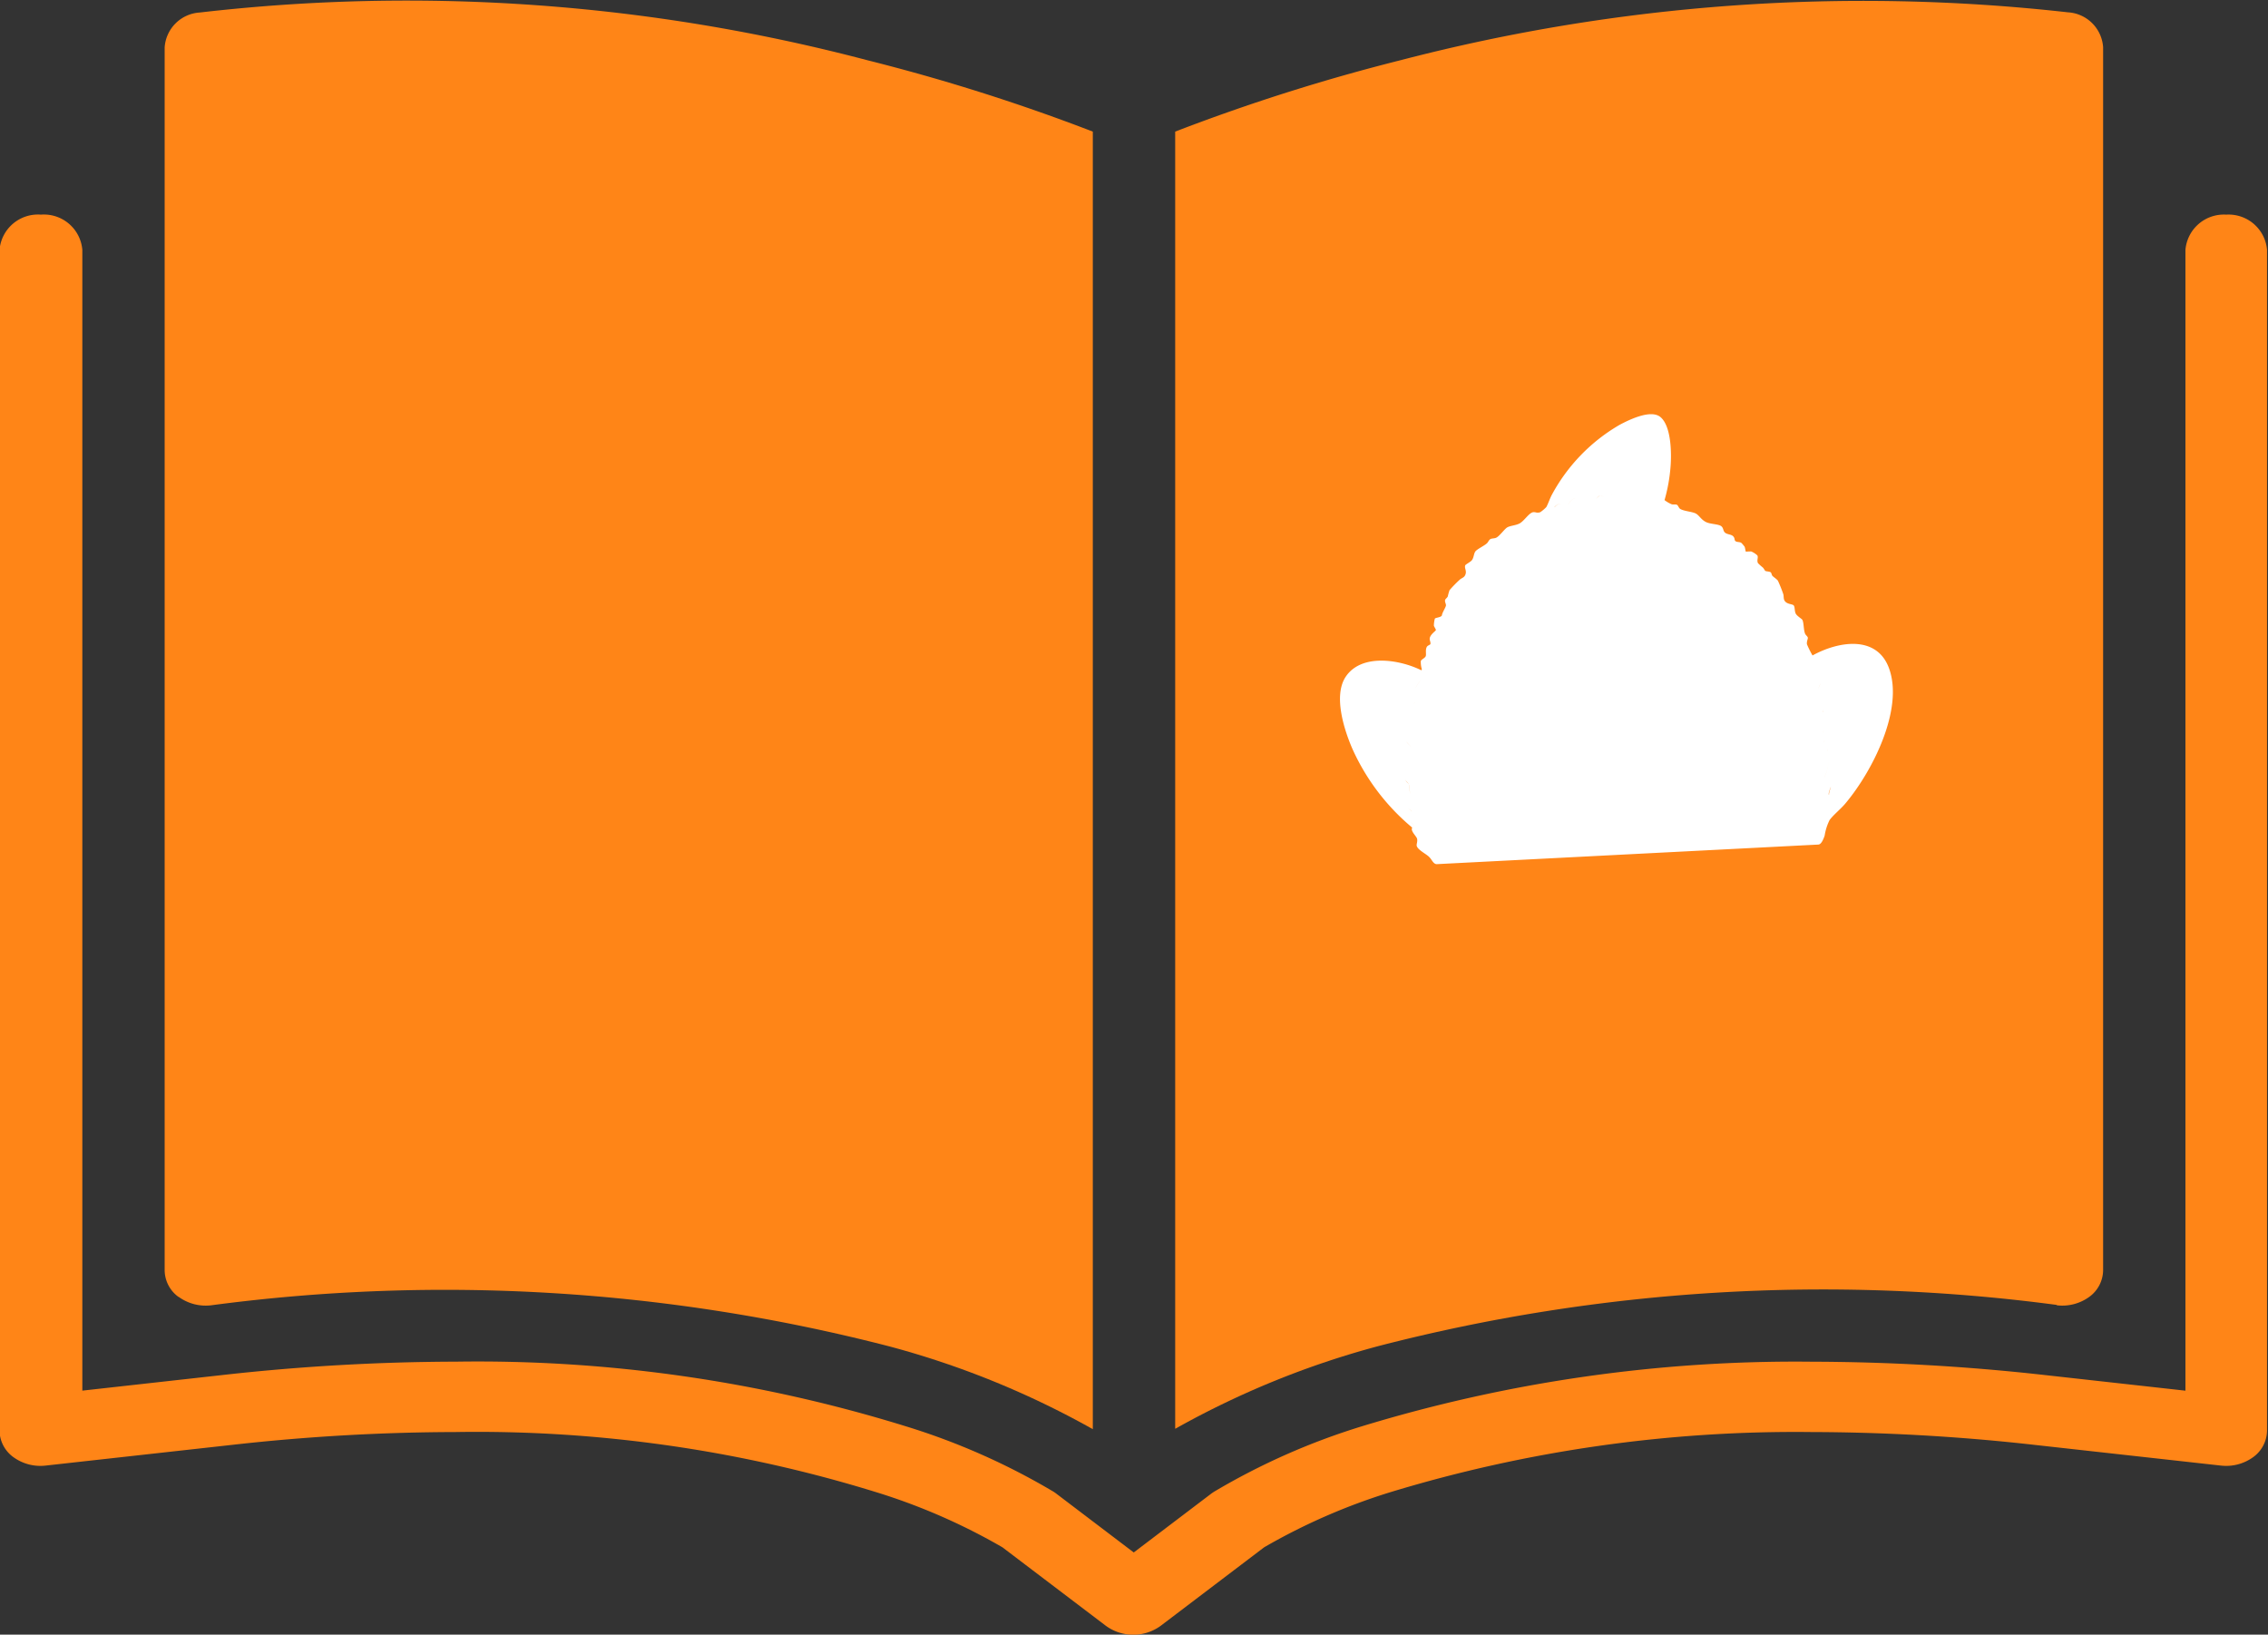
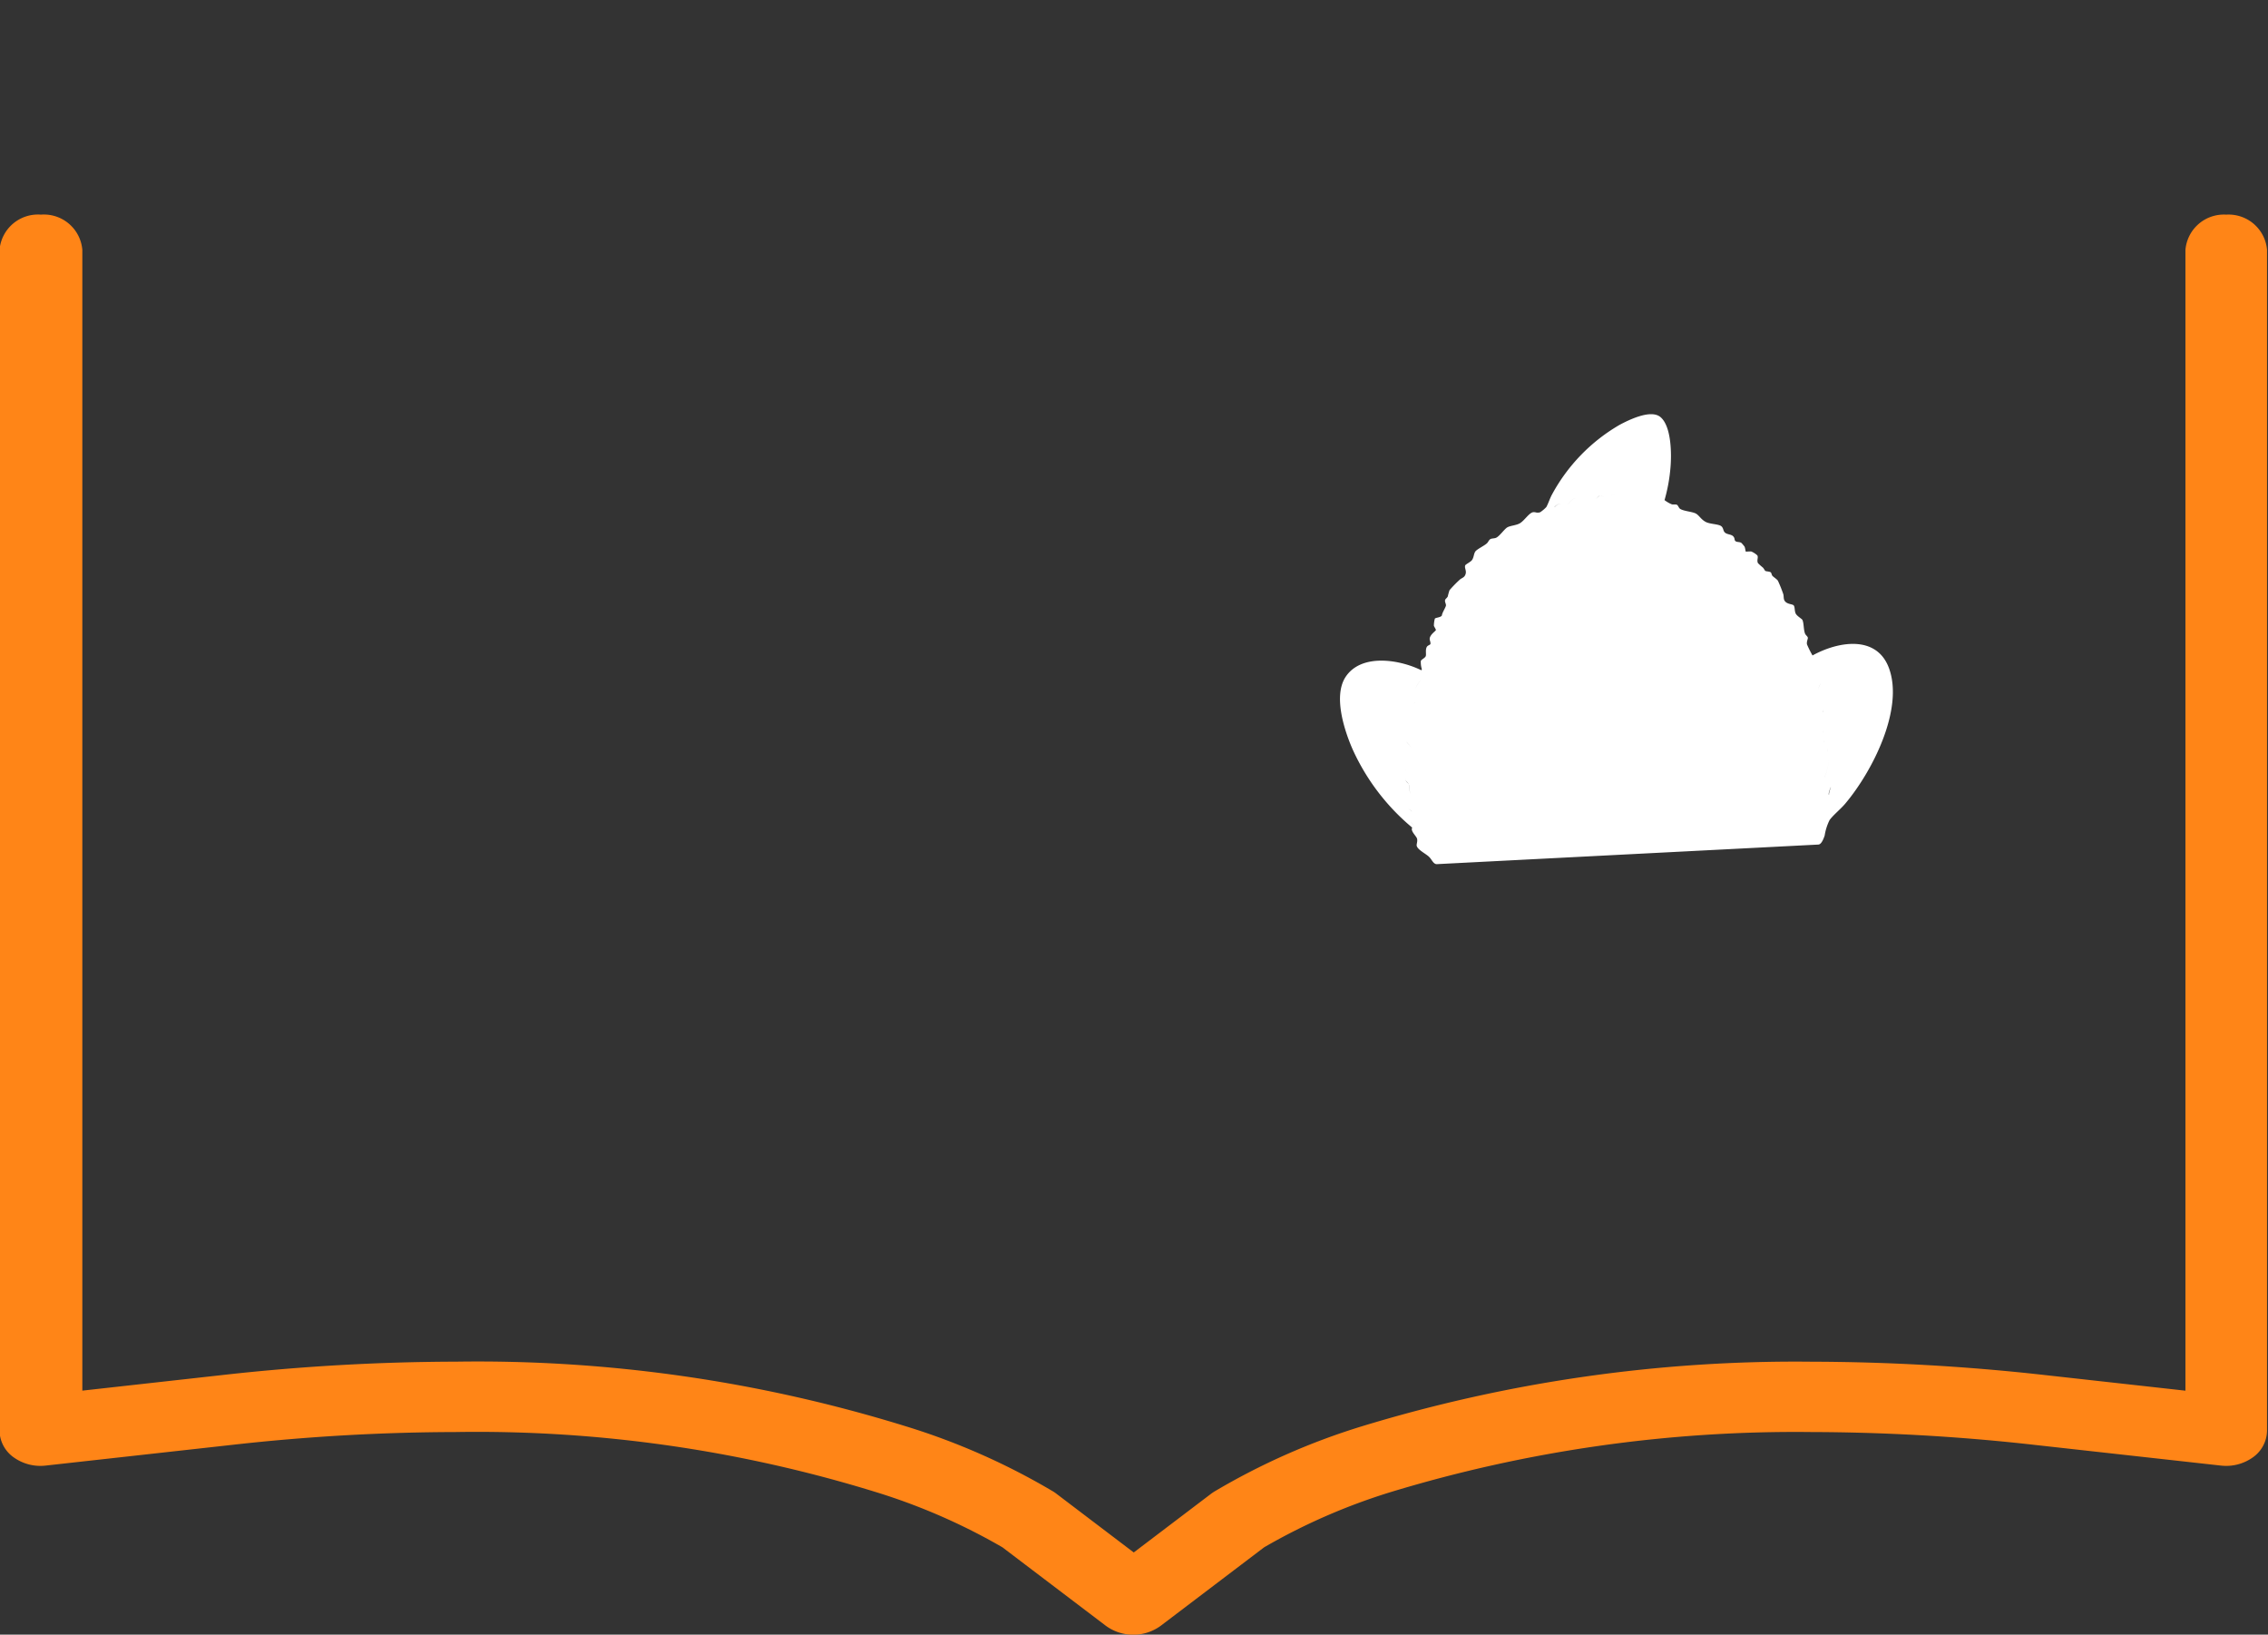
<svg xmlns="http://www.w3.org/2000/svg" width="49.311" height="35.536" viewBox="0 0 49.311 35.536">
  <rect x="0" y="0" width="49.311" height="35.536" fill="#333333" stroke="none" />
  <defs>
    <clipPath id="clip-path">
      <rect id="Rectangle_10748" data-name="Rectangle 10748" width="49.311" height="35.536" fill="#ff8517" />
    </clipPath>
  </defs>
  <g id="ico_f03" transform="translate(-78.386 -6937.413)">
    <g id="Group_179144" data-name="Group 179144" transform="translate(78.386 6937.413)">
      <g id="Group_179143" data-name="Group 179143" transform="translate(0)" clip-path="url(#clip-path)">
-         <path id="Path_391010" data-name="Path 391010" d="M47.827,28.22a1,1,0,0,0,.706.184,38.6,38.6,0,0,1,14.746.893,19.061,19.061,0,0,1,4.424,1.8V2.889A42.327,42.327,0,0,0,62.8,1.337,39.264,39.264,0,0,0,48.287.3a.814.814,0,0,0-.764.757V27.646a.724.724,0,0,0,.3.575" transform="translate(-43.943 -0.028)" fill="#ff8517" />
-         <path id="Path_391011" data-name="Path 391011" d="M358.308,28.376a1,1,0,0,0,.706-.184.724.724,0,0,0,.3-.575V1.025a.814.814,0,0,0-.764-.757,39.9,39.9,0,0,0-14.511,1.041,42.326,42.326,0,0,0-4.9,1.552v28.2a19.059,19.059,0,0,1,4.424-1.8,38.588,38.588,0,0,1,14.745-.893" transform="translate(-313.588 0)" fill="#ff8517" />
        <path id="Path_391012" data-name="Path 391012" d="M48.416,72.446a.838.838,0,0,0-.9.765v24.8l-3.032-.337a46.468,46.468,0,0,0-5.107-.293,32.319,32.319,0,0,0-9.753,1.4,14.787,14.787,0,0,0-3.23,1.428q-.029.019-.057.039l-1.687,1.28-1.686-1.28q-.027-.021-.057-.04a14.778,14.778,0,0,0-3.23-1.428,31.443,31.443,0,0,0-9.753-1.4,46.468,46.468,0,0,0-5.107.293L1.79,98.01v-24.8a.838.838,0,0,0-.9-.765.838.838,0,0,0-.9.765v25.67a.723.723,0,0,0,.3.575,1,1,0,0,0,.706.184l4.042-.449a44.368,44.368,0,0,1,4.876-.28,29.375,29.375,0,0,1,9.112,1.3,13.3,13.3,0,0,1,2.769,1.206l2.251,1.708a1.012,1.012,0,0,0,1.188,0l2.251-1.708a13.308,13.308,0,0,1,2.769-1.206,30.248,30.248,0,0,1,9.112-1.3,44.366,44.366,0,0,1,4.876.28l4.042.449a1,1,0,0,0,.706-.184.723.723,0,0,0,.3-.575V73.211a.838.838,0,0,0-.9-.765" transform="translate(0 -67.779)" fill="#ff8517" />
      </g>
    </g>
    <path id="Union_93" data-name="Union 93" d="M1.911,9.527c-.073-.009-.1-.11-.152-.164C1.7,9.293,1.508,9.192,1.5,9.1c0-.044.028-.091.016-.149s-.14-.173-.092-.245A4.776,4.776,0,0,1,.214,6.926C.055,6.5-.142,5.751.15,5.357.515,4.865,1.332,5.038,1.8,5.3c0,.043.01.065.01.1,0-.03-.009-.053-.01-.1,0,0,.013-.011.013-.022A.518.518,0,0,1,1.8,5.1c.011-.034.093-.059.112-.1s-.006-.134.034-.2c.02-.034.077-.04.082-.059.01-.041-.017-.087-.009-.124.018-.087.139-.153.143-.172s-.035-.075-.038-.1a.644.644,0,0,1,.029-.15c.022-.024.134-.017.157-.063.006-.056.1-.178.1-.216s-.025-.073-.013-.114c.007-.023.047-.044.062-.074a1.218,1.218,0,0,1,.045-.134,2.673,2.673,0,0,1,.235-.217c.033-.028.088-.038.115-.081.059-.09-.006-.157.018-.221.008-.023.117-.067.151-.106.048-.056.047-.136.085-.185s.195-.111.26-.164c.031-.025.046-.069.079-.087s.086-.008.128-.024c.076-.029.19-.18.255-.213s.182-.032.266-.069c.109-.048.223-.227.315-.231a.181.181,0,0,1,.059.009.175.175,0,0,0,.091,0A.783.783,0,0,0,4.7,1.9c.044-.069.087-.184.135-.262A3.892,3.892,0,0,1,6.381.2c.213-.1.7-.309.9-.124.229.215.2.816.161,1.1a3.644,3.644,0,0,1-.167.707.675.675,0,0,0,.153.1c.036.011.077,0,.108.015s.036.071.07.095c.079.053.249.071.327.114s.115.15.231.207c.088.043.261.053.313.1s.029.106.078.148.132.039.171.087.013.079.043.106.089.017.124.044c.005,0,.061.076.066.085.012.026.016.1.02.107s.09,0,.123.007a.467.467,0,0,1,.123.089c.029.044-.022.106.007.171a1.124,1.124,0,0,0,.1.1c.02.02.037.065.051.077s.095.017.115.037.015.054.034.079.091.074.113.112a2.953,2.953,0,0,1,.1.292c.012.044,0,.085.015.134.04.1.174.091.2.128s.009.117.033.176.128.122.139.148c.029.067.013.217.042.3.013.038.053.063.056.092s-.035.081-.026.145a2.183,2.183,0,0,0,.107.246c.573-.278,1.415-.376,1.645.36.284.911-.481,2.23-1.1,2.891-.1.109-.274.234-.361.341h0a1.143,1.143,0,0,0-.125.332c-.023.057-.076.184-.143.188Zm8.567-.587c0-.1.085-.223.087-.3C10.563,8.717,10.479,8.838,10.478,8.94ZM1.4,8.572c.014.04.059.067.065.1a.044.044,0,0,1,0,.028.04.04,0,0,0,0-.028c-.006-.034-.051-.062-.065-.1a.213.213,0,0,1-.013-.067A.213.213,0,0,0,1.4,8.572Zm9.111-.107c0-.069.049-.135.048-.174C10.554,8.331,10.5,8.4,10.506,8.465ZM1.352,8.284c.017.025.074.031.078.078,0,0,0,0,0,0s0,0,0,0c0-.047-.061-.053-.078-.078a.627.627,0,0,1-.046-.143A.627.627,0,0,0,1.352,8.284Zm9.136-.328c-.017.063-.054.094-.053.143,0-.049.036-.08.053-.142a1.717,1.717,0,0,0,.067-.293A1.7,1.7,0,0,1,10.488,7.956Zm-9.15-.293c0,.048.052.065.061.1,0,.023.017.183.017.218,0-.036-.013-.2-.017-.218-.008-.039-.058-.057-.061-.1,0-.006,0-.013,0-.02S1.337,7.657,1.338,7.663Zm9.186-.135h0c0-.028.016-.054.015-.081C10.54,7.475,10.523,7.5,10.524,7.528ZM1.338,7.412a.336.336,0,0,1,.007.072A.327.327,0,0,0,1.338,7.412Zm9.126-.082c0-.021.012-.041.012-.061C10.476,7.288,10.463,7.309,10.464,7.33Zm-.018-.214a.066.066,0,0,0,0,.012.066.066,0,0,1,0-.012c.007-.05.1-.088.107-.133C10.55,7.027,10.453,7.065,10.446,7.115ZM1.4,6.832c.007.043.1.1.1.163,0-.062-.089-.119-.1-.163a.082.082,0,0,1,0-.011A.082.082,0,0,0,1.4,6.832Zm9.072-.163a.174.174,0,0,0,.012-.058A.178.178,0,0,1,10.47,6.669ZM1.417,6.463c0,.042.044.118.043.184,0-.066-.047-.142-.043-.184a1.488,1.488,0,0,1,.1-.221A1.577,1.577,0,0,0,1.417,6.463Zm9.064.148v0Zm-.022-.253c0,.039-.044.058-.045.1,0-.04.043-.059.045-.1v0ZM10.4,6.174c0-.057.046-.09.047-.136C10.444,6.084,10.4,6.117,10.4,6.174ZM1.534,6.146v0Zm.005-.067a.067.067,0,0,1,.019-.027A.066.066,0,0,0,1.54,6.079Zm.066-.067a.074.074,0,0,0,.02-.028A.075.075,0,0,1,1.605,6.011Zm.057-.333c-.017.073-.012.189-.029.272.017-.083.012-.2.029-.272.011-.048.081-.116.114-.178C1.743,5.562,1.673,5.63,1.662,5.678Zm8.63,0c0-.072.02-.149.021-.213C10.313,5.531,10.292,5.608,10.292,5.68ZM4.837,1.928a.138.138,0,0,1-.032,0A.138.138,0,0,0,4.837,1.928Zm-.068-.015A.3.3,0,0,0,4.7,1.9.309.309,0,0,1,4.769,1.913Zm.11,0a.209.209,0,0,1,.141-.072A.209.209,0,0,0,4.879,1.908Zm.272-.041a.177.177,0,0,1-.06-.022A.177.177,0,0,0,5.151,1.867Zm.2-.133c-.117.015-.156.124-.188.132.032-.007.071-.116.188-.132h0Zm1.215.121h0Zm.454,0h0ZM5.07,1.839l-.021,0Zm-.035,0h0Zm.495-.019h0Zm.228-.027a.358.358,0,0,1-.066,0A.308.308,0,0,0,5.758,1.791Zm-.075,0h0ZM6.4,1.787A2.546,2.546,0,0,0,6.116,1.7,2.587,2.587,0,0,1,6.4,1.787Zm-.528-.068c-.035,0-.056.048-.094.066.038-.018.059-.061.094-.065a.106.106,0,0,1,.047.007.142.142,0,0,0,.04.007.133.133,0,0,1-.04-.008.151.151,0,0,0-.039-.007Zm.9.048h0ZM6.114,1.7h0Z" transform="translate(107.213 6946.785) rotate(-3)" fill="#fff" stroke="rgba(0,0,0,0)" stroke-miterlimit="10" stroke-width="1" />
  </g>
</svg>